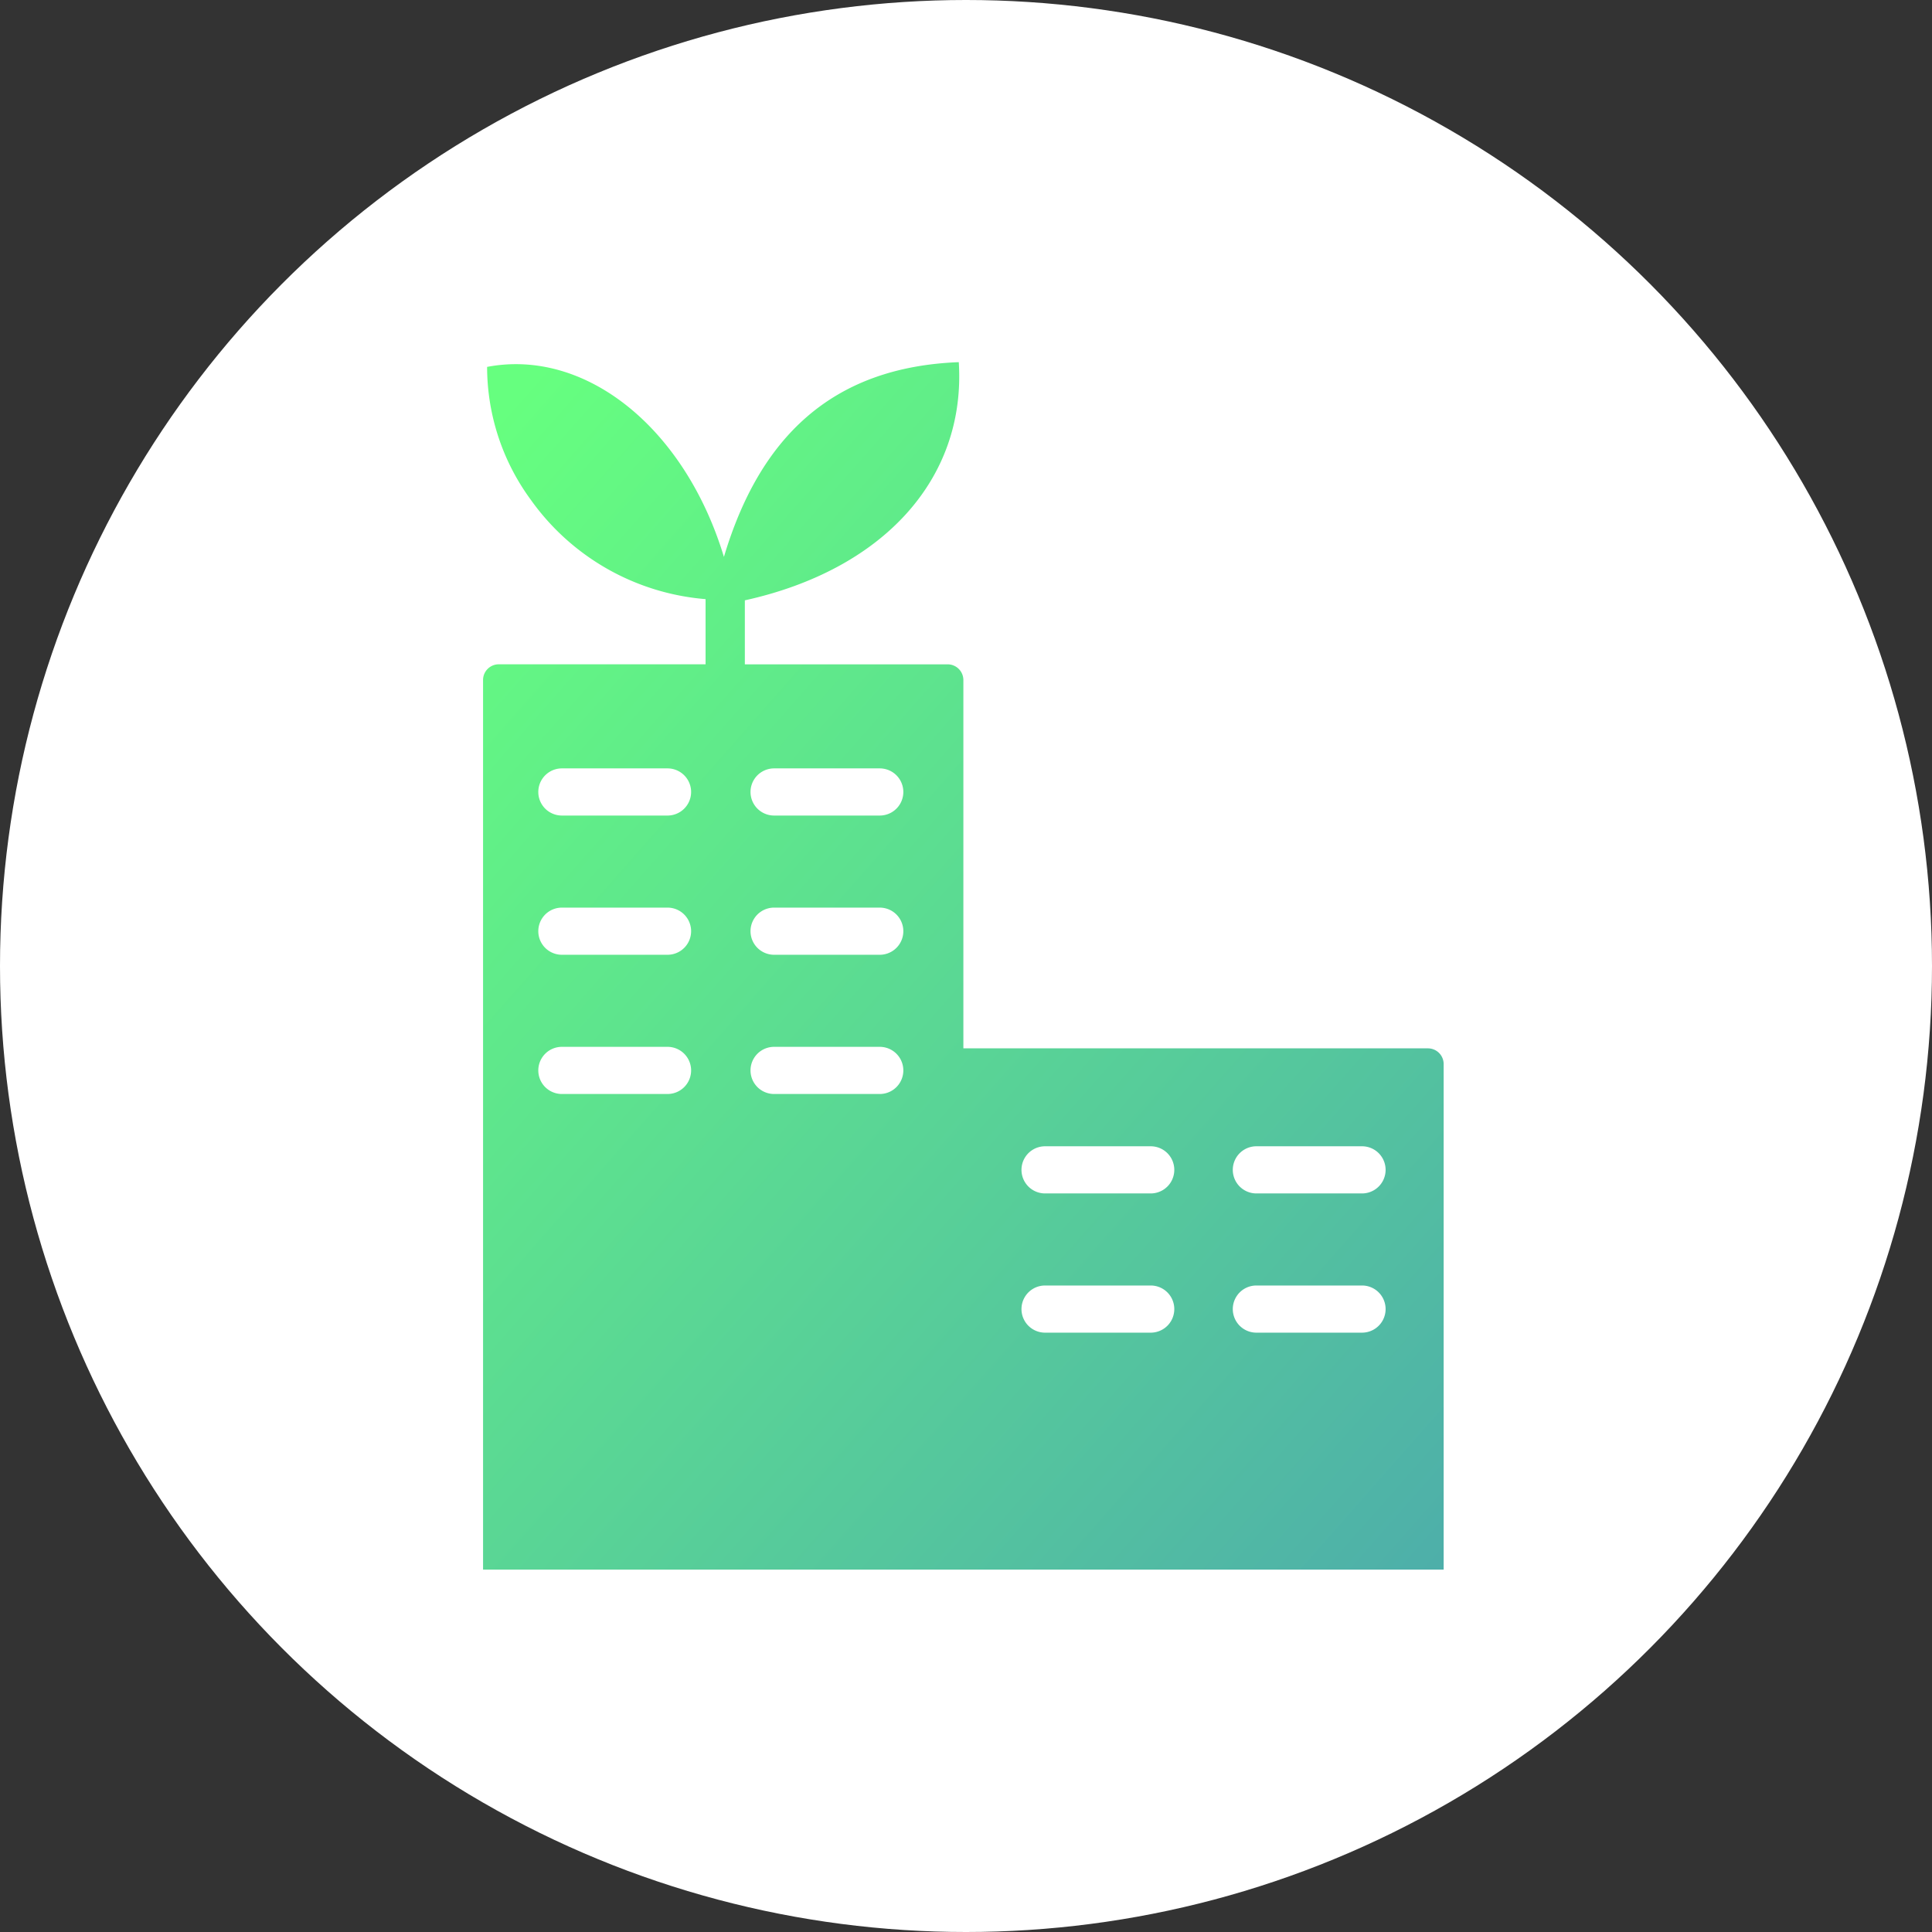
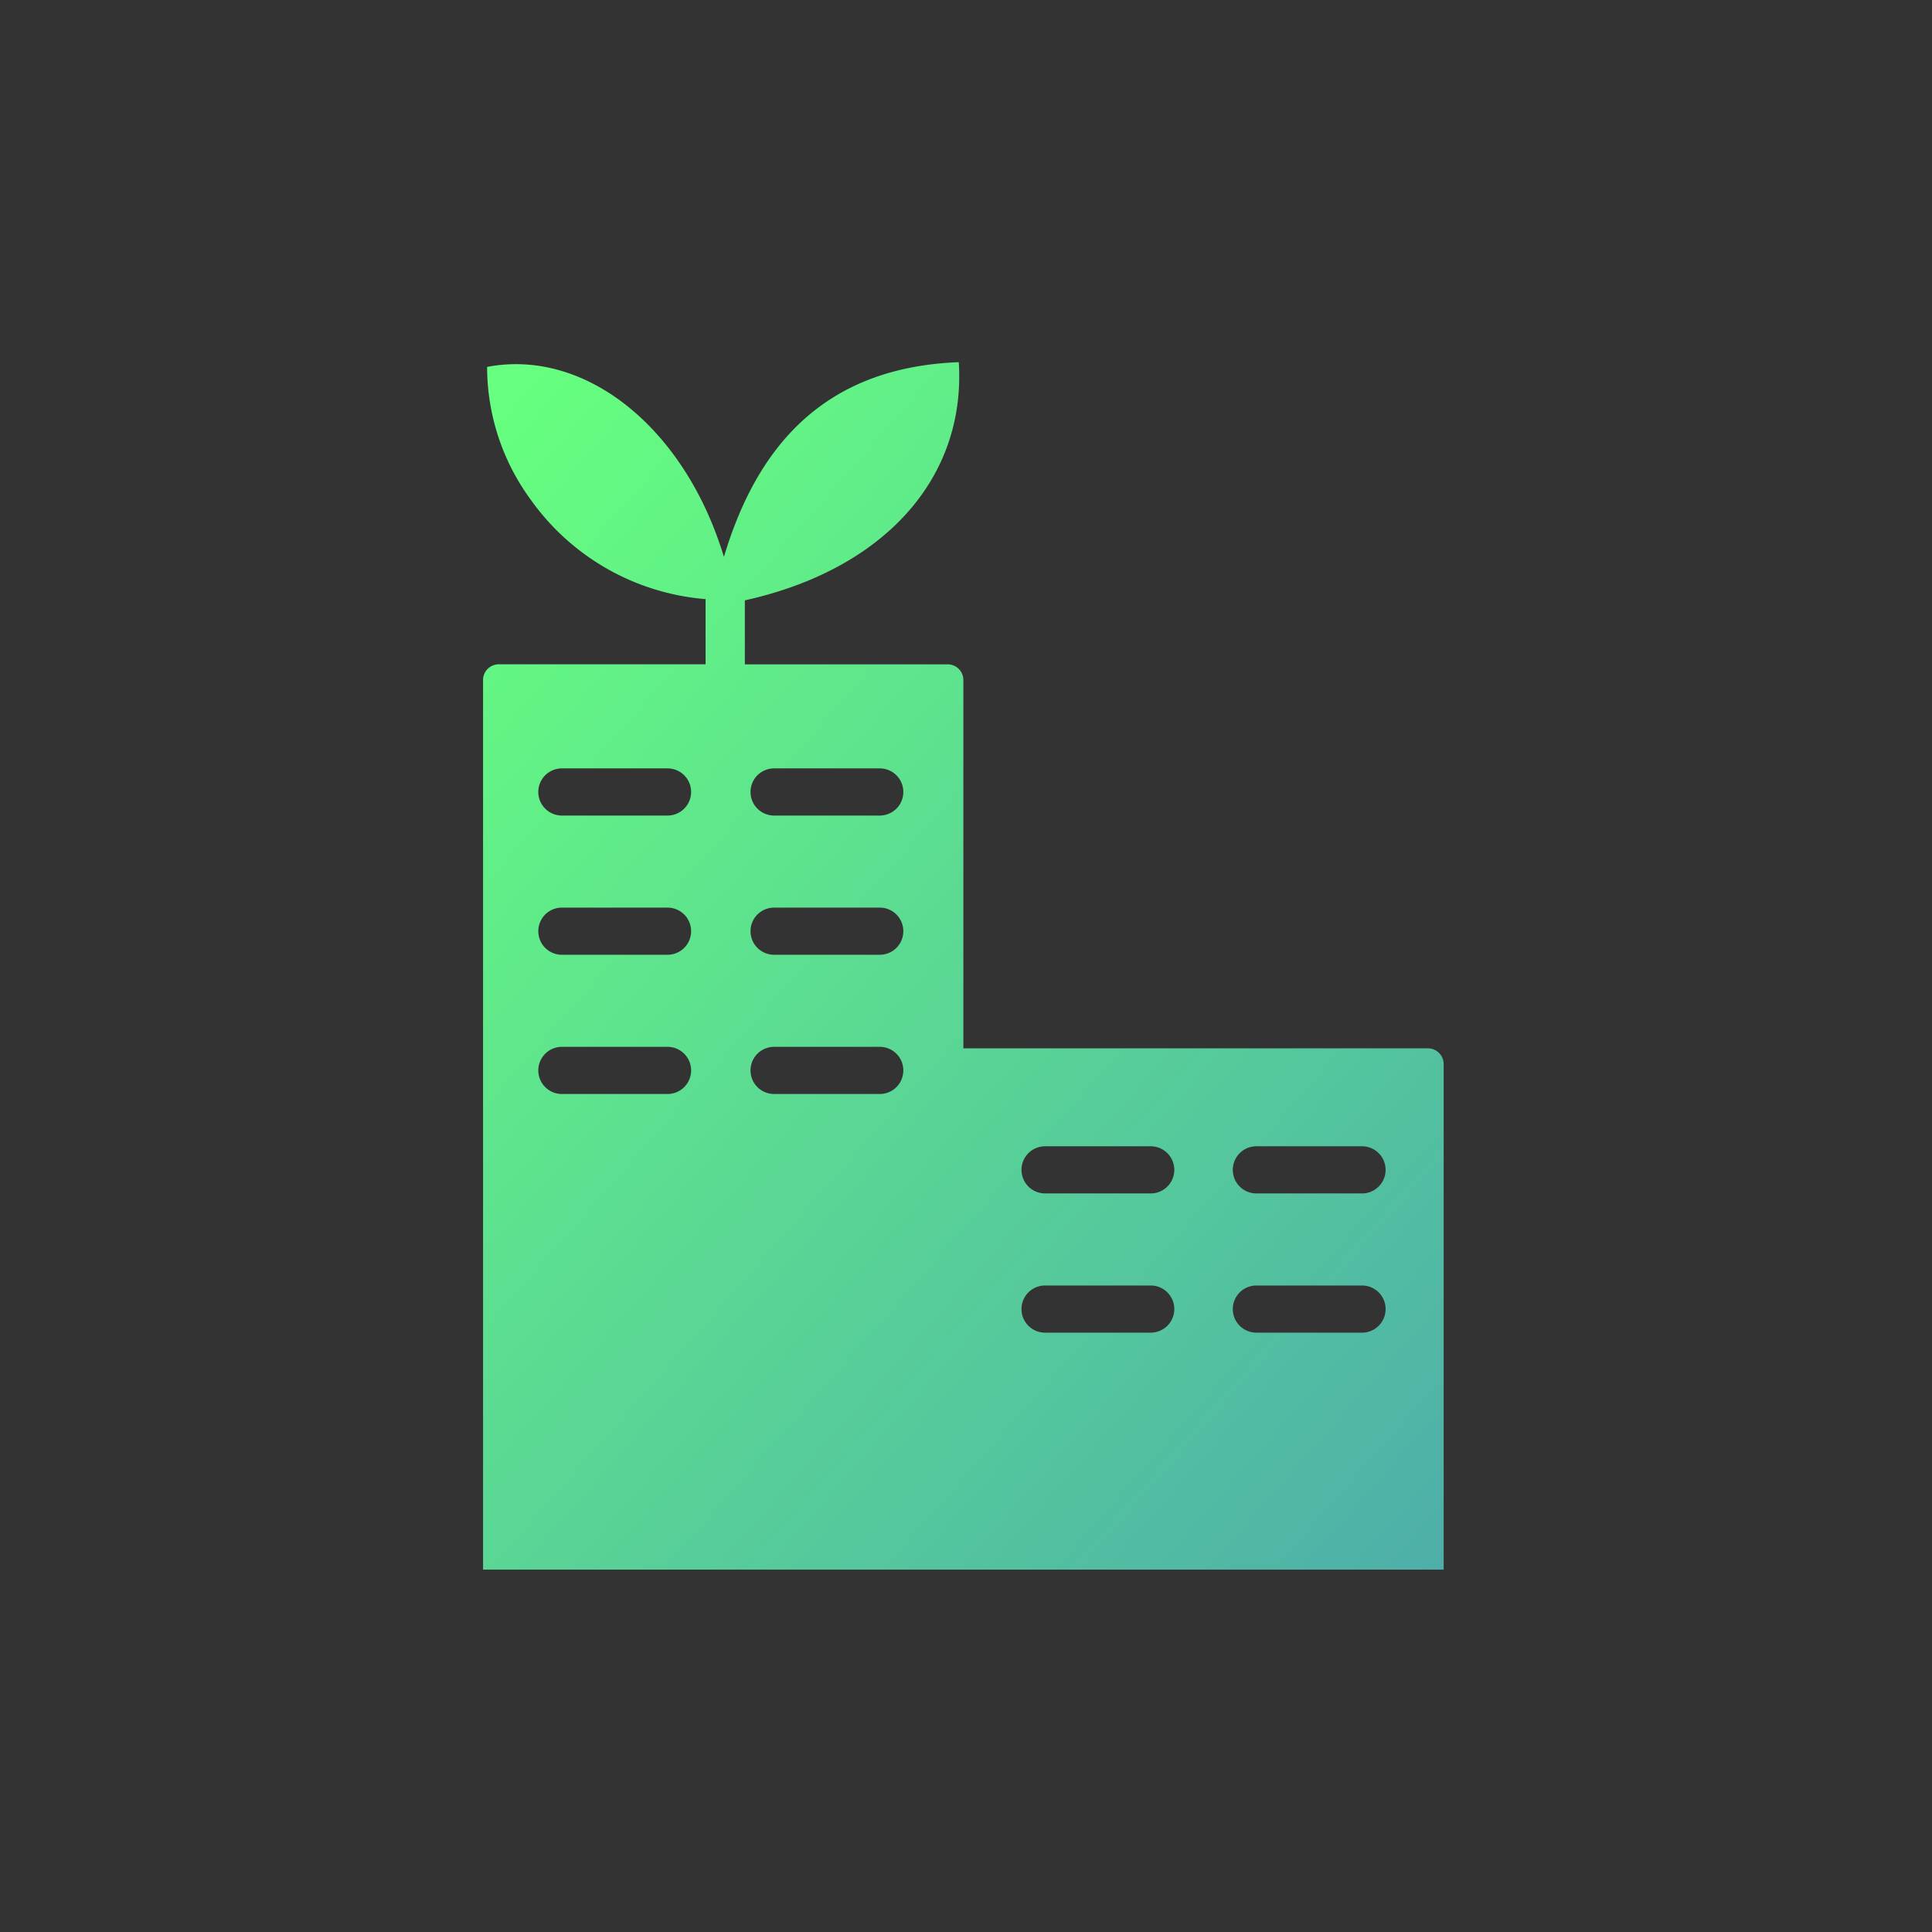
<svg xmlns="http://www.w3.org/2000/svg" width="64" height="64" viewBox="0 0 64 64">
  <rect x="0" y="0" width="64" height="64" fill="#333333" stroke="none" />
  <defs>
    <linearGradient id="linear-gradient" x1="-0.186" y1="0.155" x2="0.938" y2="1.049" gradientUnits="objectBoundingBox">
      <stop offset="0.066" stop-color="#66ff7f" />
      <stop offset="1" stop-color="#499fb2" />
    </linearGradient>
  </defs>
  <g id="Group_3177" data-name="Group 3177" transform="translate(-107 -5312)">
-     <circle id="Ellipse_18" data-name="Ellipse 18" cx="32" cy="32" r="32" transform="translate(107 5312)" fill="#fff" />
    <path id="Path_1657" data-name="Path 1657" d="M226.49,475.907v-12.2a.521.521,0,0,0-.521-.521h-6.718v-2.12c4.591-1.014,7.33-4.028,7.087-7.89-4.209.163-6.6,2.5-7.78,6.451-1.3-4.292-4.595-6.915-7.845-6.294a7.446,7.446,0,0,0,1.446,4.4,7.889,7.889,0,0,0,5.791,3.293v2.159H211.1a.52.52,0,0,0-.521.521v29.469H242.4V476.428a.521.521,0,0,0-.521-.521Zm-9.8,1.512h-3.5a.781.781,0,0,1,0-1.562h3.5a.781.781,0,1,1,0,1.562Zm0-4.612h-3.5a.781.781,0,0,1,0-1.562h3.5a.781.781,0,1,1,0,1.562Zm0-4.612h-3.5a.781.781,0,1,1,0-1.562h3.5a.781.781,0,1,1,0,1.562Zm7.03,9.224h-3.5a.781.781,0,0,1,0-1.562h3.5a.781.781,0,0,1,0,1.562Zm0-4.612h-3.5a.781.781,0,0,1,0-1.562h3.5a.781.781,0,0,1,0,1.562Zm0-4.612h-3.5a.781.781,0,1,1,0-1.562h3.5a.781.781,0,1,1,0,1.562Zm8.976,17.13h-3.5a.781.781,0,1,1,0-1.562h3.5a.781.781,0,1,1,0,1.562Zm0-4.612h-3.5a.781.781,0,0,1,0-1.562h3.5a.781.781,0,0,1,0,1.562Zm7,4.612h-3.5a.781.781,0,0,1,0-1.562h3.5a.781.781,0,1,1,0,1.562Zm0-4.612h-3.5a.781.781,0,0,1,0-1.562h3.5a.781.781,0,0,1,0,1.562Z" transform="translate(-87.577 4870.821)" fill="url(#linear-gradient)" />
  </g>
</svg>